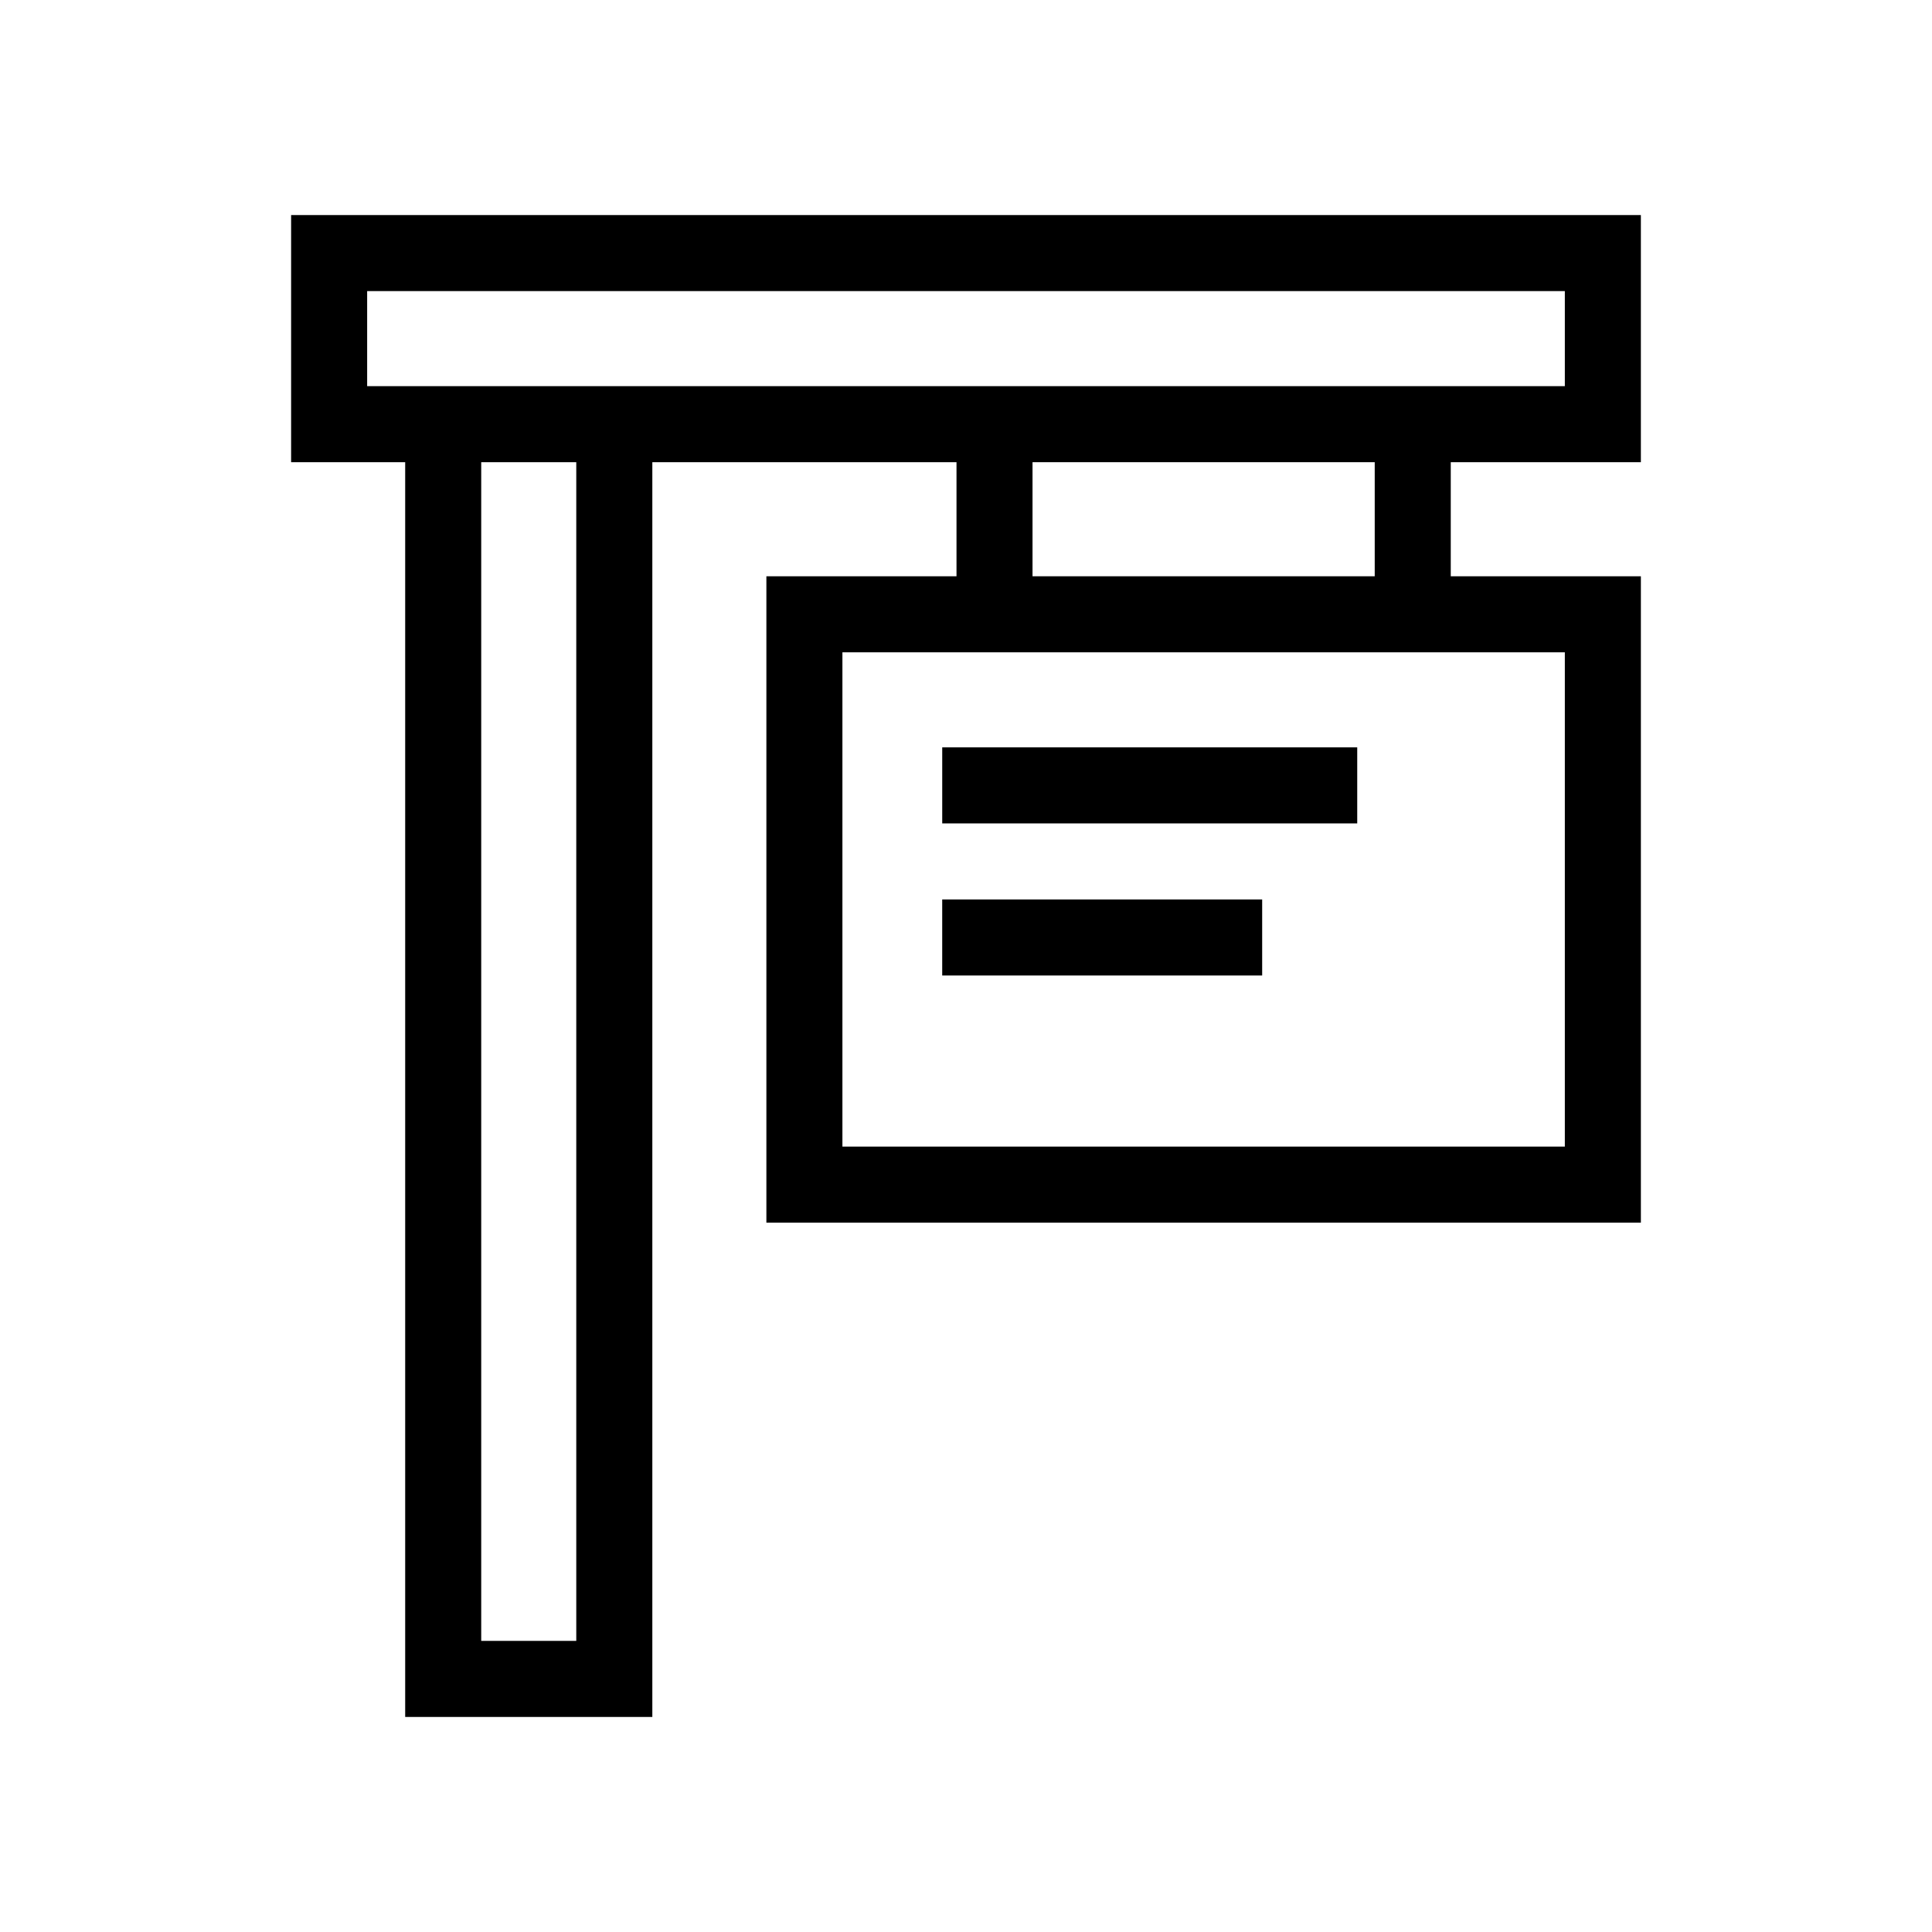
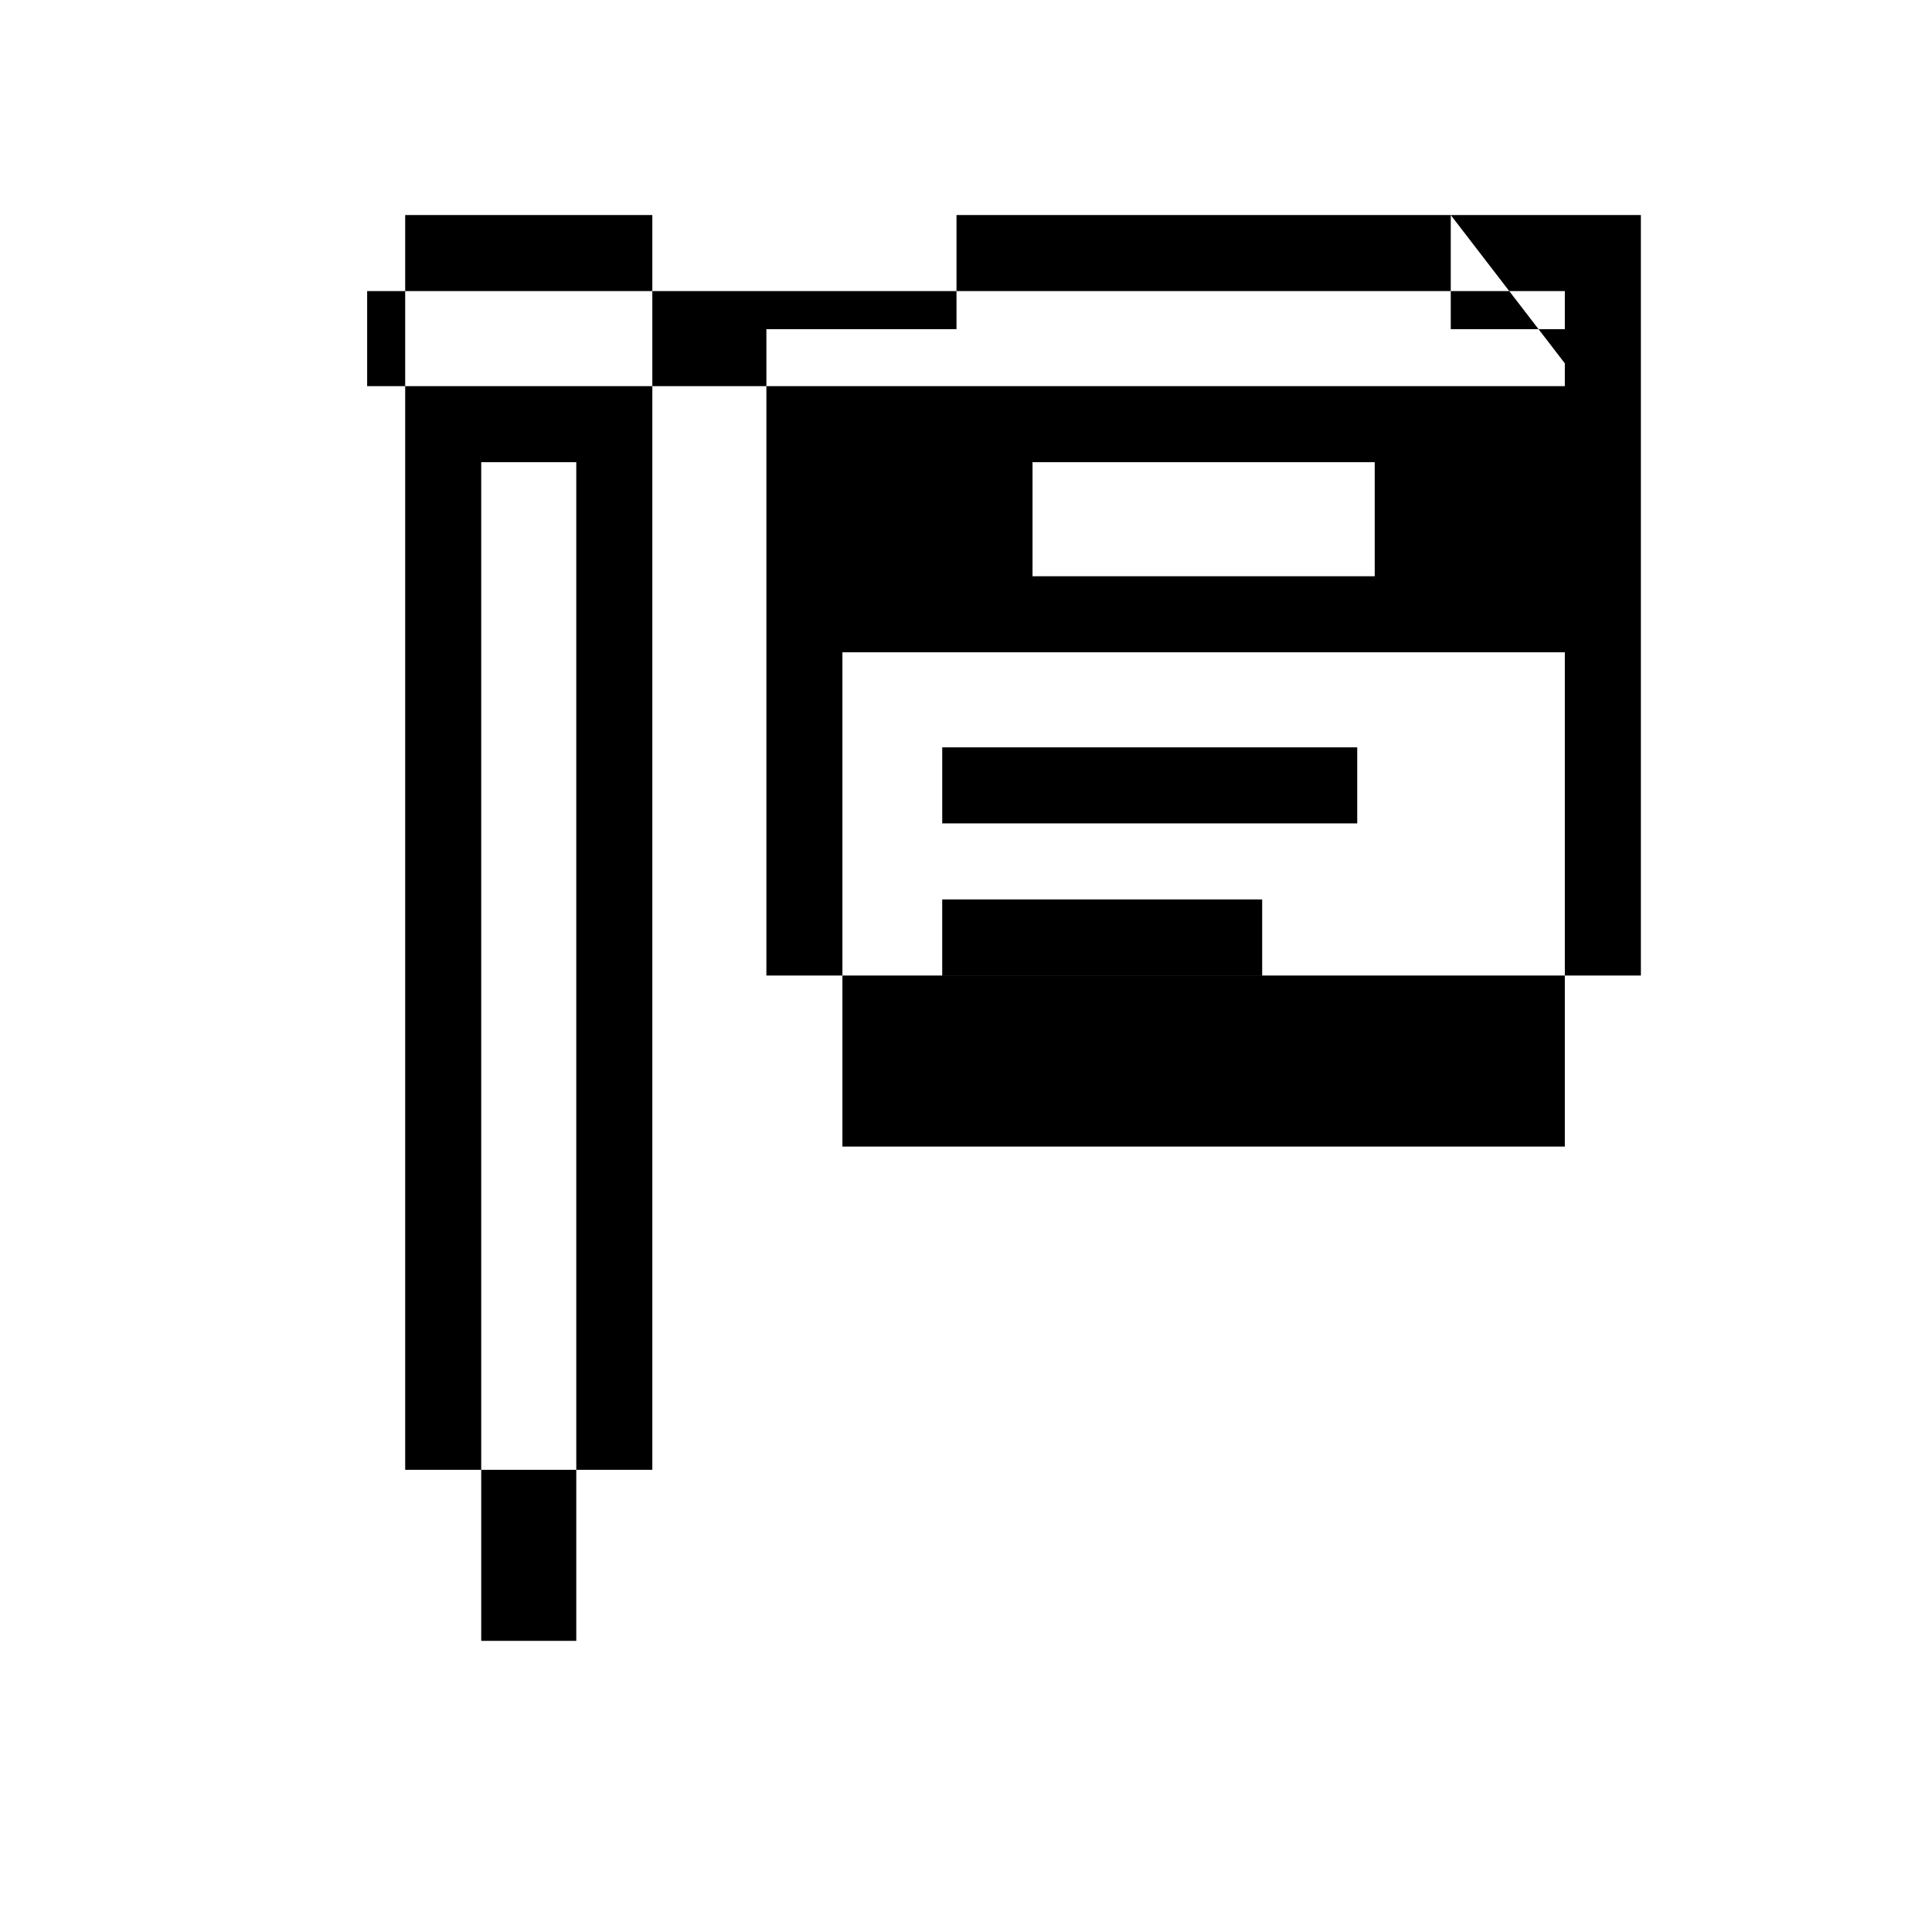
<svg xmlns="http://www.w3.org/2000/svg" fill="#000000" width="800px" height="800px" version="1.1" viewBox="144 144 512 512">
-   <path d="m503.68 342.06h-109.98v20.152h109.98zm75.168-75.57v-65.496h-357.7v65.496h30.23v332.52h65.496v-332.52h80.609v30.23h-50.383v171.3h231.75v-171.3h-50.383v-30.23zm-282.13 312.36h-25.191v-312.36h25.191zm261.98-261.98v130.99h-191.45v-130.99zm-141.07-20.152v-30.23h90.688v30.23zm-100.76-50.383h-75.57v-25.191h317.4v25.191zm161.62 136.03h-84.793v20.152h84.793z" />
+   <path d="m503.68 342.06h-109.98v20.152h109.98zm75.168-75.57v-65.496h-357.7h30.23v332.52h65.496v-332.52h80.609v30.23h-50.383v171.3h231.75v-171.3h-50.383v-30.23zm-282.13 312.36h-25.191v-312.36h25.191zm261.98-261.98v130.99h-191.45v-130.99zm-141.07-20.152v-30.23h90.688v30.23zm-100.76-50.383h-75.57v-25.191h317.4v25.191zm161.62 136.03h-84.793v20.152h84.793z" />
</svg>